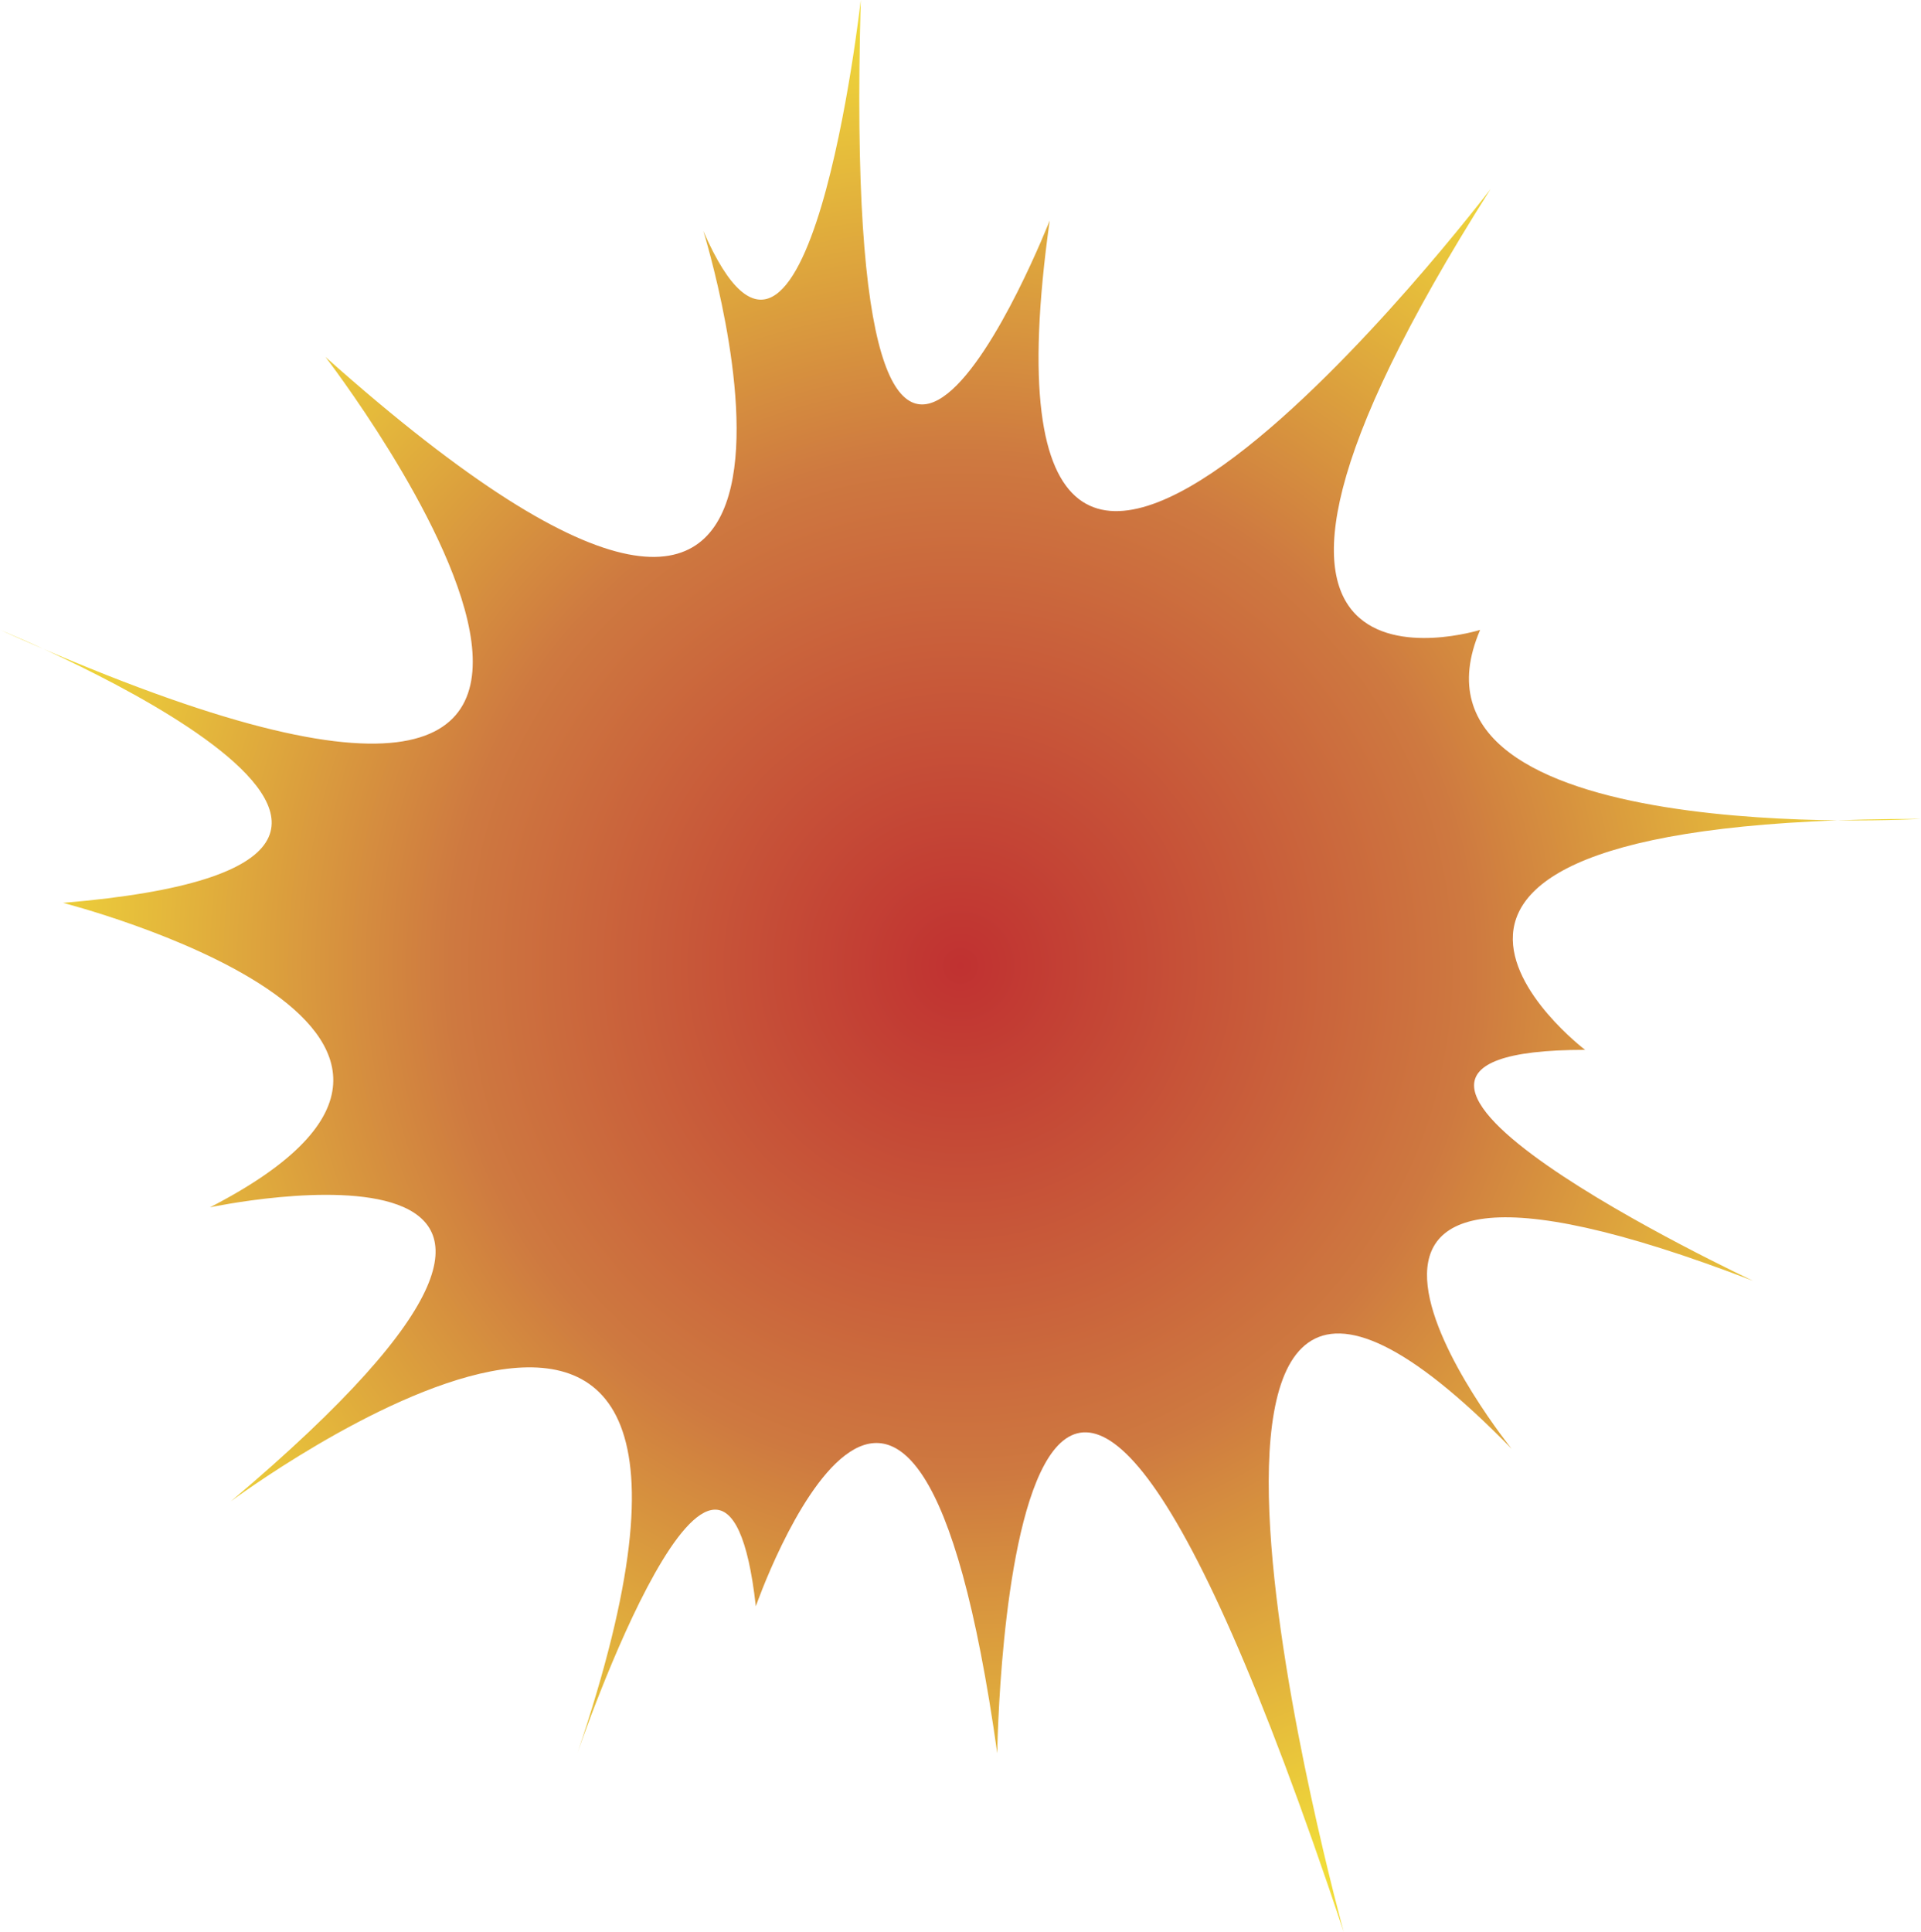
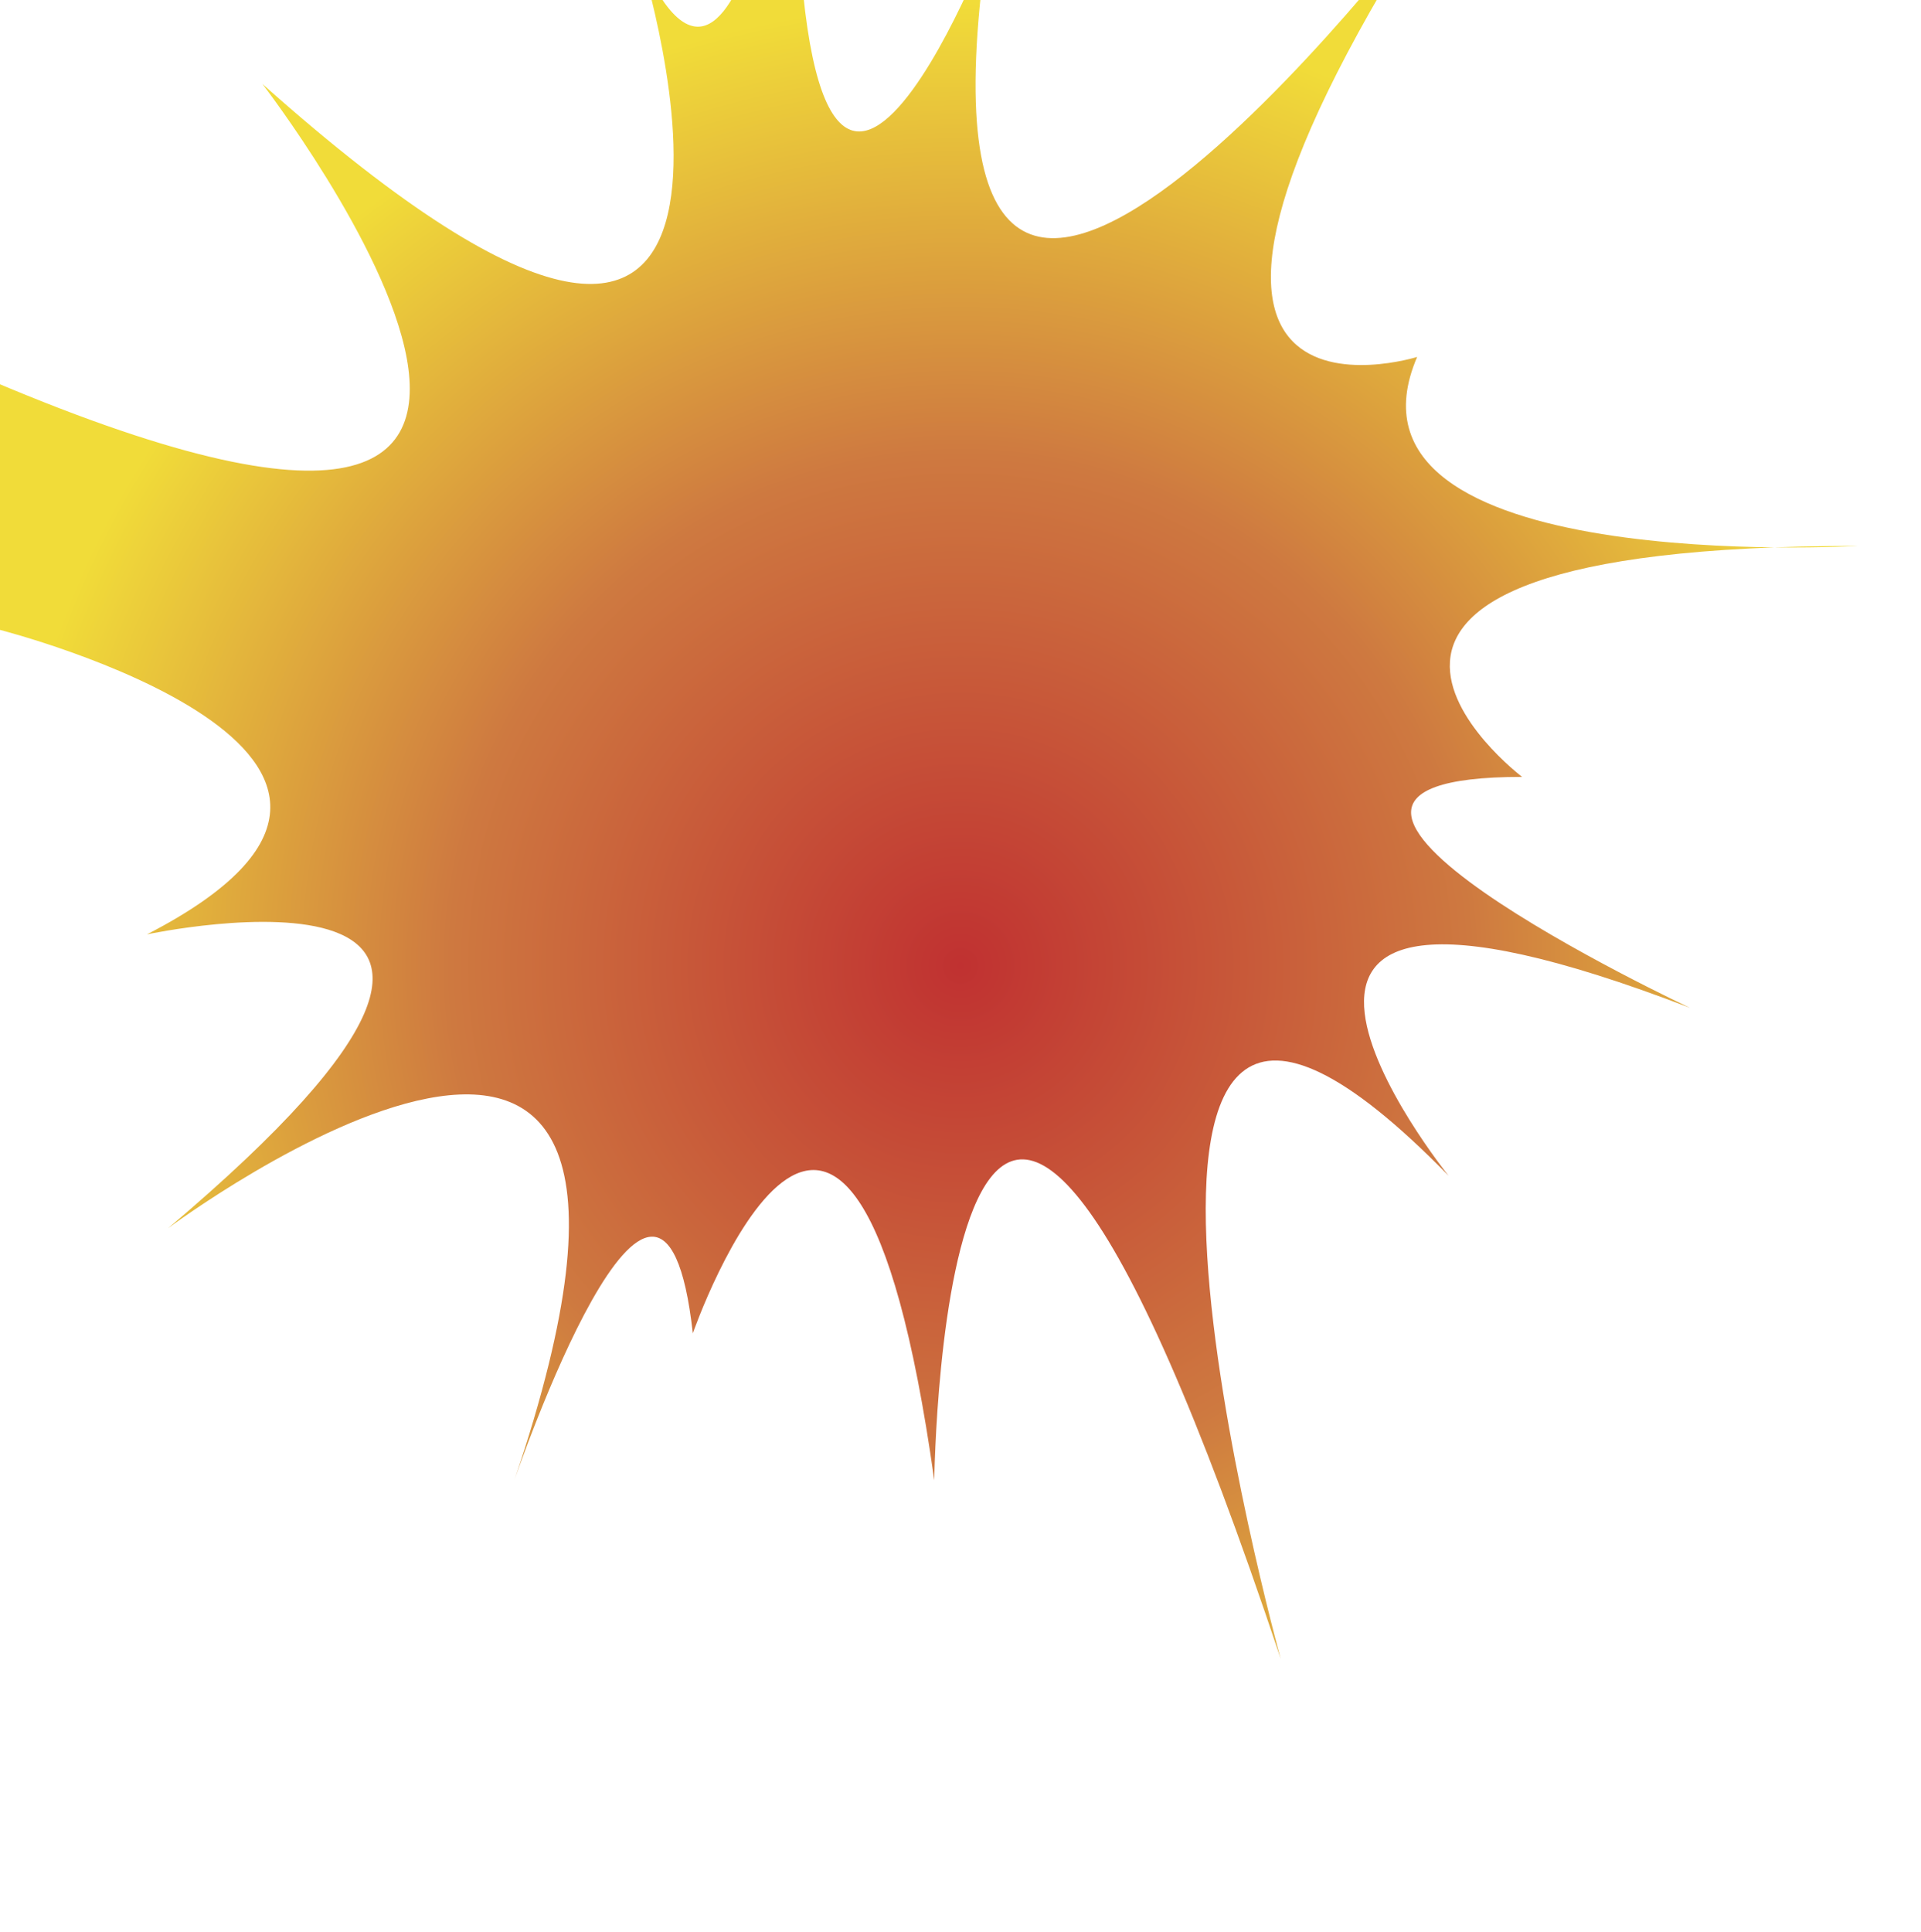
<svg xmlns="http://www.w3.org/2000/svg" id="a" data-name="Layer 1" viewBox="0 0 937.73 942.86">
  <defs>
    <style>
      .c {
        fill: url(#b);
      }
    </style>
    <radialGradient id="b" data-name="Degradado sin nombre 21" cx="468.87" cy="471.43" fx="468.87" fy="471.43" r="470.15" gradientUnits="userSpaceOnUse">
      <stop offset="0" stop-color="#c03131" />
      <stop offset=".53" stop-color="#ce7940" />
      <stop offset="1" stop-color="#f1dc39" />
    </radialGradient>
  </defs>
-   <path class="c" d="M0,307.45s276.71,112.73,30.75,133.23c0,0,240.84,61.49,71.74,148.6,0,0,240.84-51.24,10.25,143.48,0,0,281.83-210.09,169.1,122.98,0,0,71.74-210.09,87.11-71.74,0,0,76.86-220.34,117.86,71.74,0,0,5.12-404.81,169.1,87.11,0,0-122.98-445.81,81.99-235.71,0,0-148.6-184.47,117.86-81.99,0,0-240.84-112.73-81.99-112.73,0,0-148.6-112.73,163.97-112.73,0,0-261.34,15.37-215.22-92.24,0,0-163.97,51.24,5.12-215.22,0,0-261.34,343.32-215.22,15.37,0,0-102.48,261.34-92.24-107.61,0,0-25.62,230.59-76.86,112.73,0,0,97.36,312.58-184.47,61.49,0,0,240.84,312.58-158.85,133.23Z" />
+   <path class="c" d="M0,307.45c0,0,240.84,61.49,71.74,148.6,0,0,240.84-51.24,10.25,143.48,0,0,281.83-210.09,169.1,122.98,0,0,71.74-210.09,87.11-71.74,0,0,76.86-220.34,117.86,71.74,0,0,5.12-404.81,169.1,87.11,0,0-122.98-445.81,81.99-235.71,0,0-148.6-184.47,117.86-81.99,0,0-240.84-112.73-81.99-112.73,0,0-148.6-112.73,163.97-112.73,0,0-261.34,15.37-215.22-92.24,0,0-163.97,51.24,5.12-215.22,0,0-261.34,343.32-215.22,15.37,0,0-102.48,261.34-92.24-107.61,0,0-25.62,230.59-76.86,112.73,0,0,97.36,312.58-184.47,61.49,0,0,240.84,312.58-158.85,133.23Z" />
</svg>